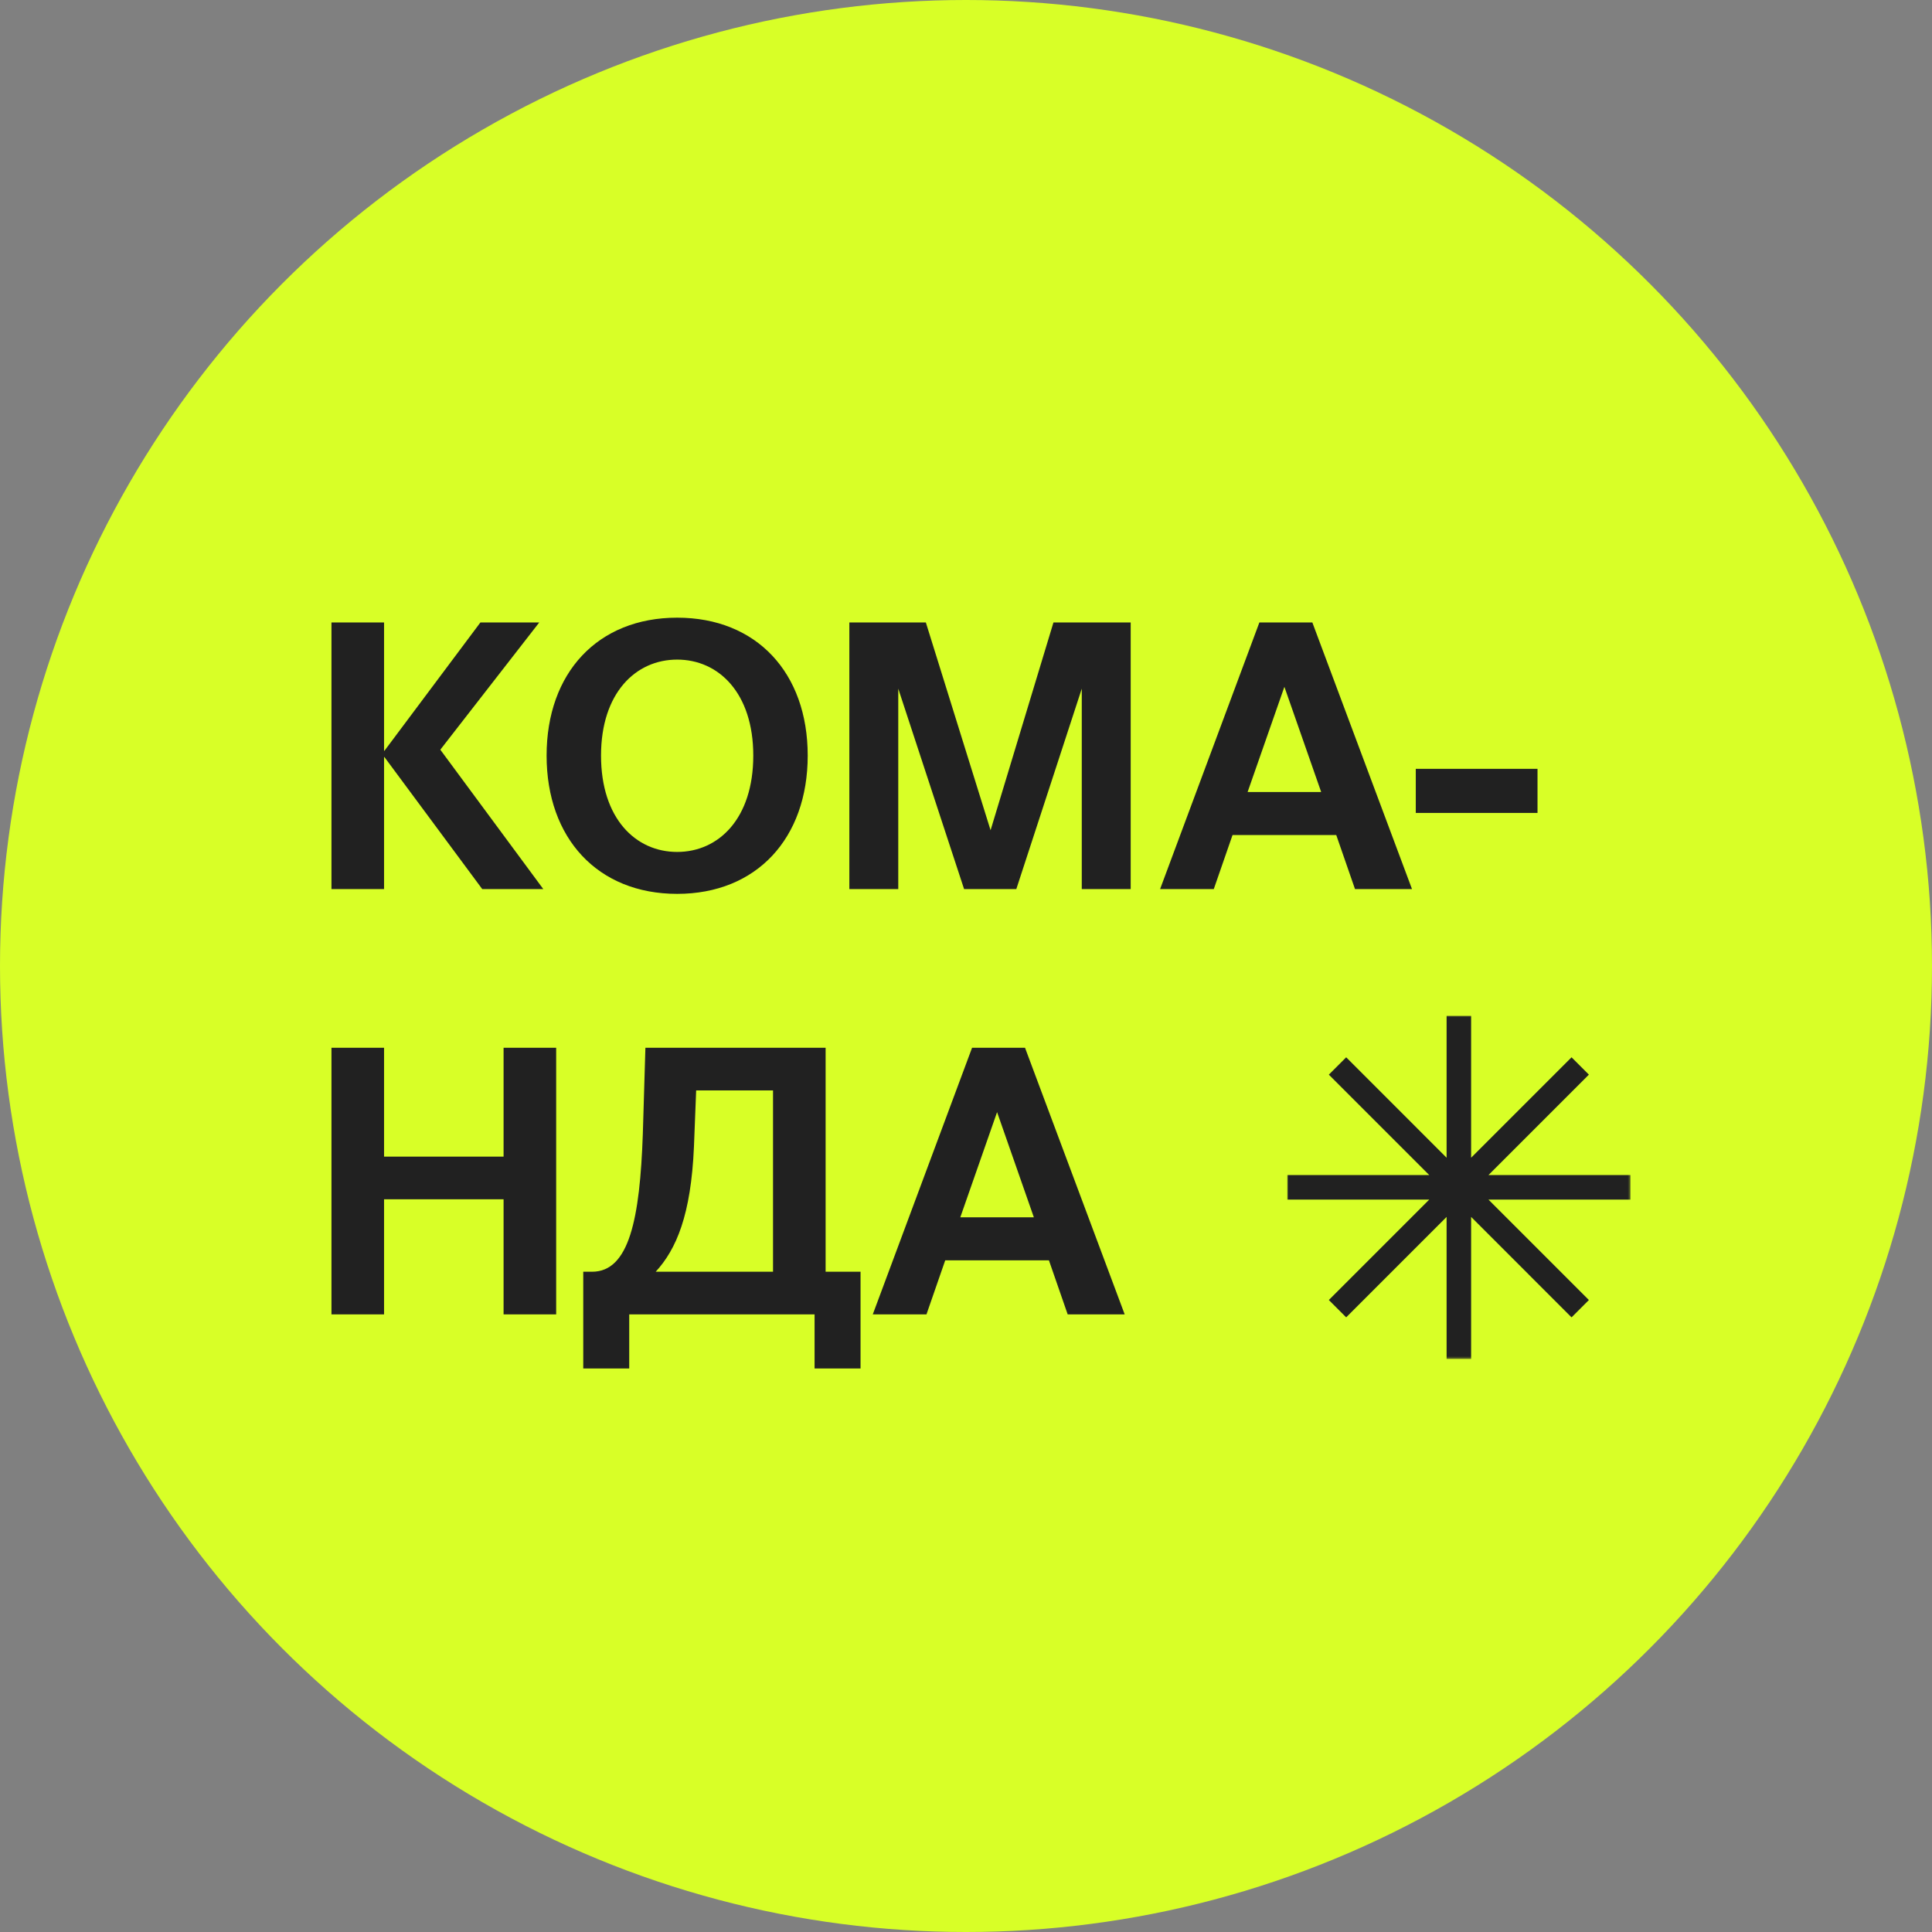
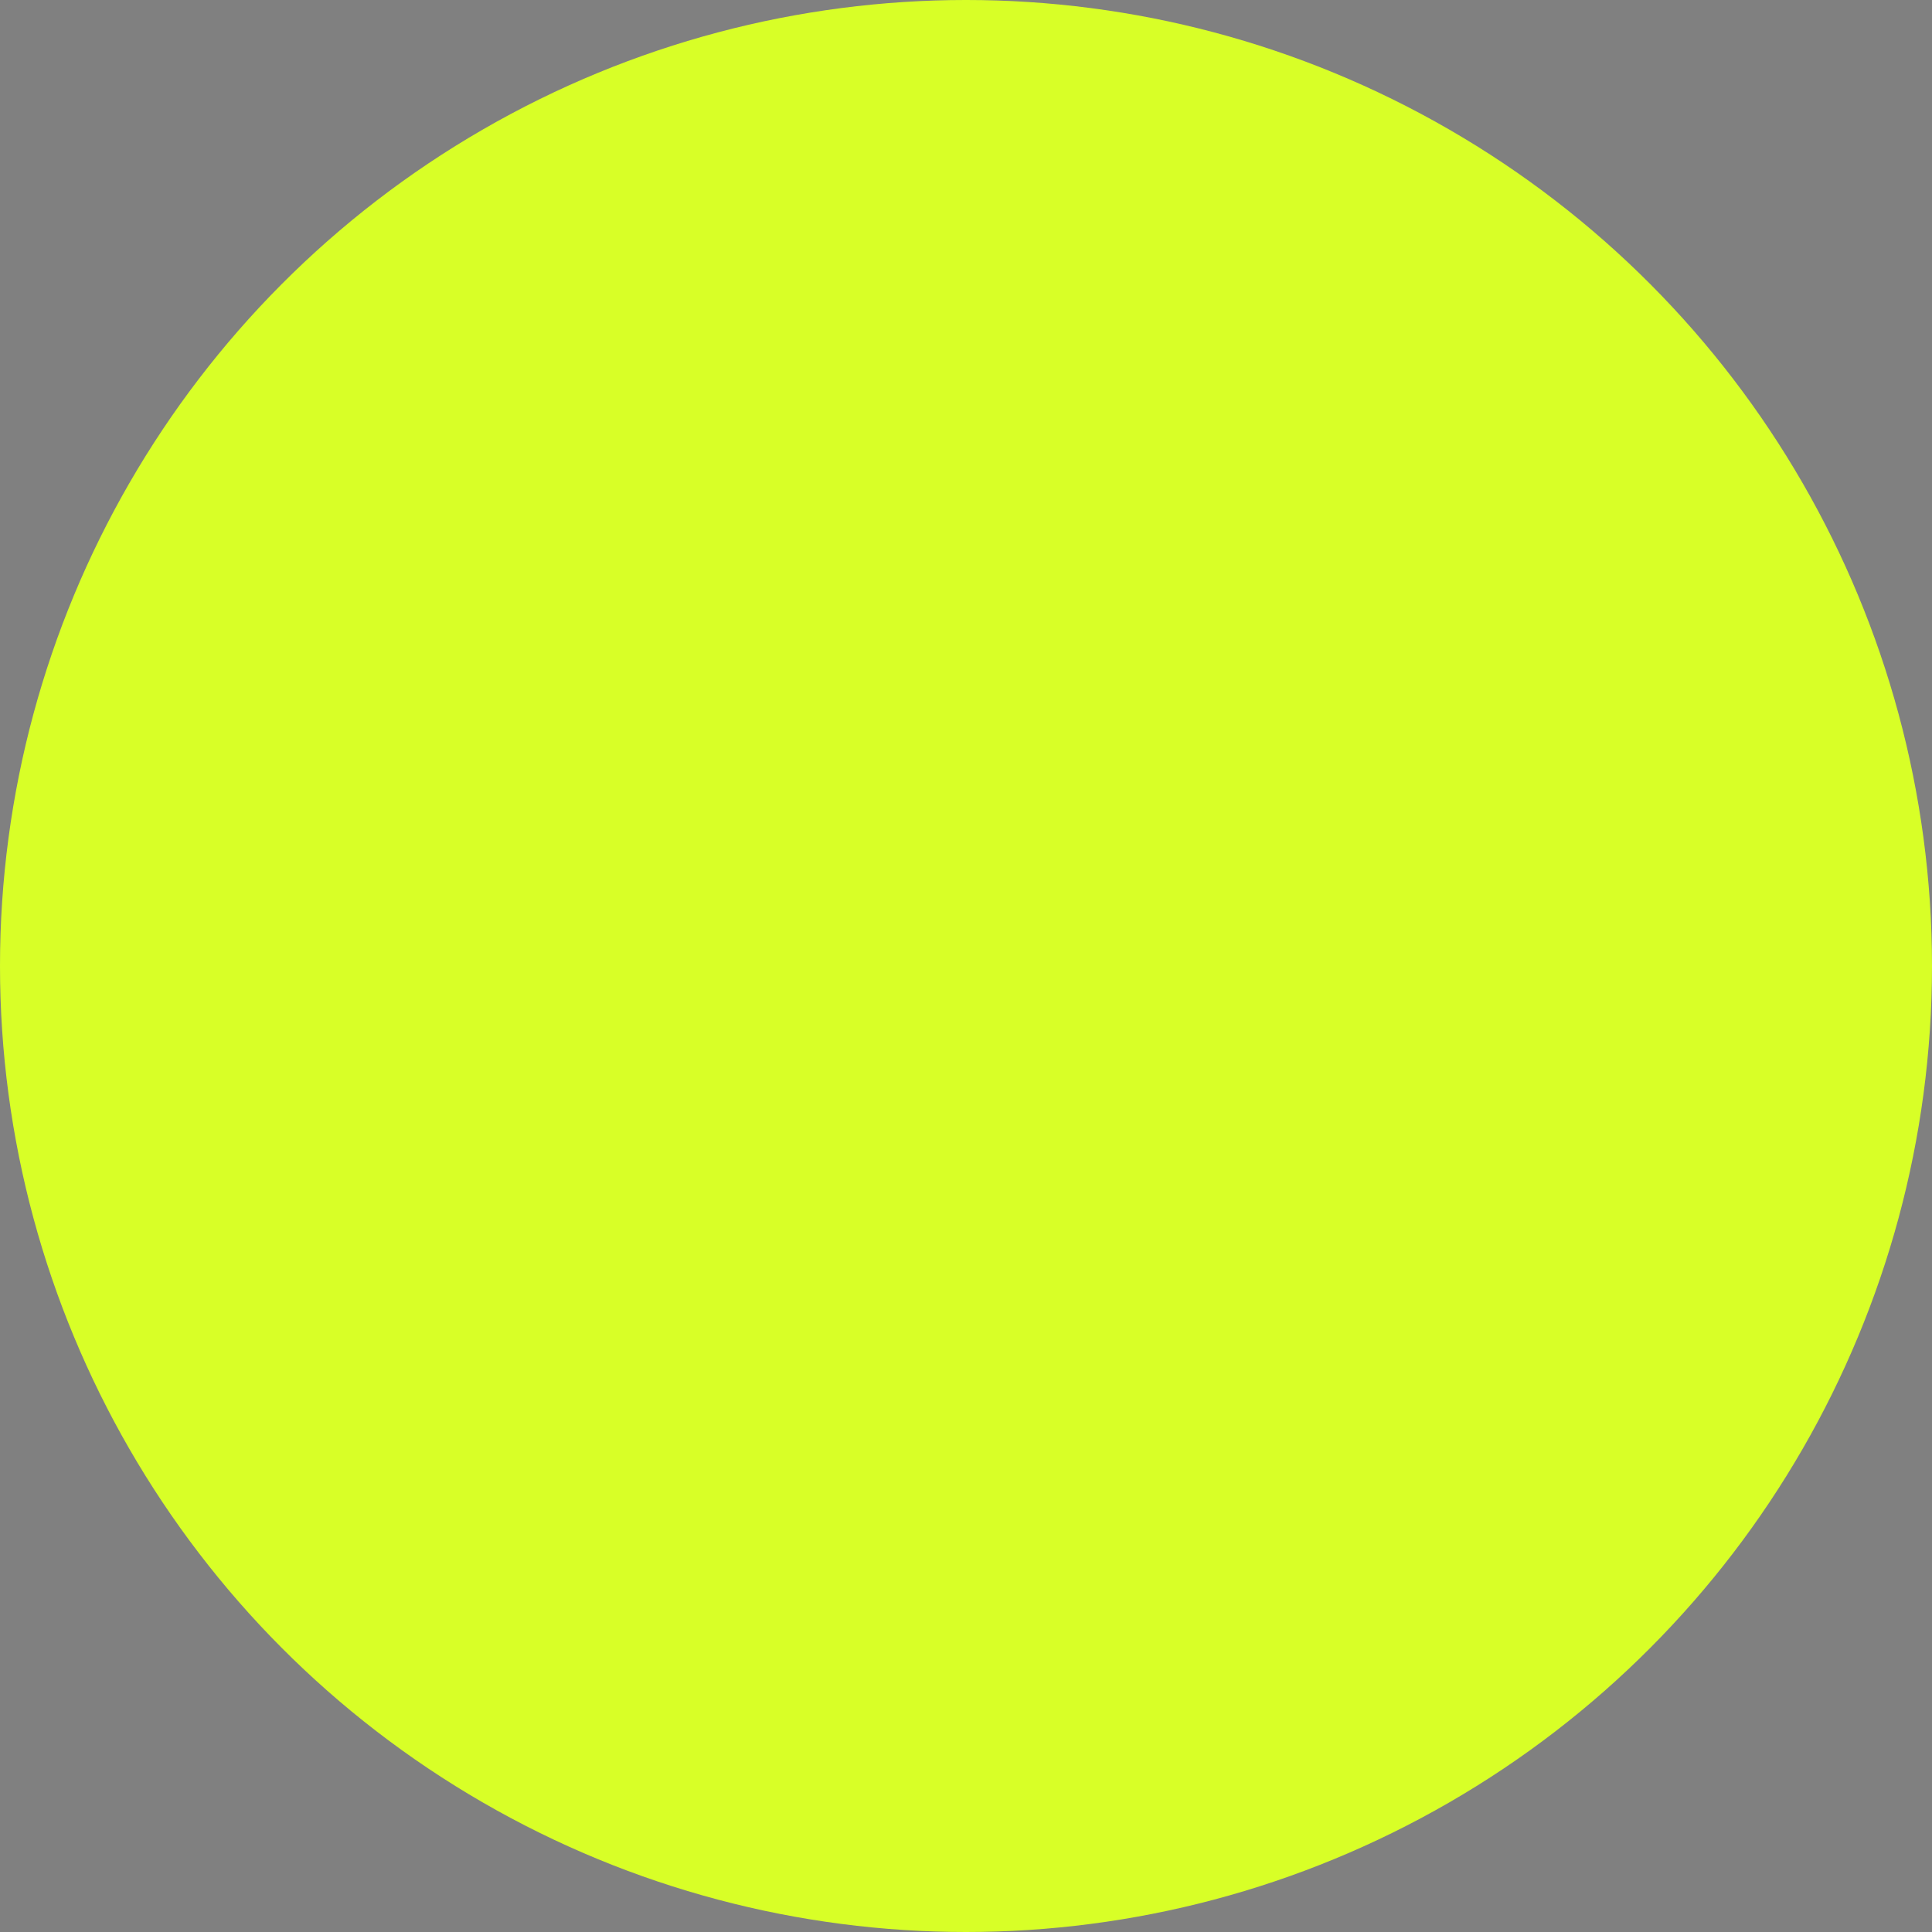
<svg xmlns="http://www.w3.org/2000/svg" width="854" height="854" viewBox="0 0 854 854" fill="none">
  <rect x="0" y="0" width="854" height="854" fill="#808080" stroke="none" />
  <circle cx="427" cy="427" r="427" fill="#D8FF27" />
-   <path d="M169.764 393H146.517V275.143H169.764V331.877H169.926L212.355 275.143H238.365L194.635 331.389L240.153 393H213.167L169.926 334.64H169.764V393ZM265.671 333.99C265.671 361.788 280.952 376.581 299.321 376.581C317.691 376.581 332.972 361.788 332.972 333.99C332.972 306.355 317.691 291.562 299.321 291.562C280.952 291.562 265.671 306.355 265.671 333.99ZM357.031 333.99C357.031 370.566 334.435 395.113 299.321 395.113C264.208 395.113 241.612 370.566 241.612 333.99C241.612 297.414 264.208 273.03 299.321 273.03C334.435 273.03 357.031 297.414 357.031 333.99ZM449.24 393H426.156L397.058 304.404V393H375.437V275.143H409.25L437.861 366.99L465.659 275.143H499.797V393H478.176V304.404L449.24 393ZM512.793 393L556.684 275.143H580.093L624.147 393H598.95L590.66 369.103H544.817L536.527 393H512.793ZM567.738 303.591L551.482 350.084H583.995L567.738 303.591ZM679.625 359.35H625.817V339.842H679.625V359.35ZM222.596 463.143H245.842V581H222.596V530.118H169.764V581H146.517V463.143H169.764V511.261H222.596V463.143ZM278.135 604.897H257.815V562.143H261.716C278.135 562.143 282.849 538.734 284.15 501.182L285.288 463.143H364.943V562.143H380.386V604.897H360.066V581H278.135V604.897ZM289.839 562.143H341.697V482H307.721L306.746 506.872C305.445 537.108 298.943 552.227 289.839 562.143ZM385.791 581L429.683 463.143H453.092L497.146 581H471.949L463.658 557.103H417.816L409.525 581H385.791ZM440.737 491.591L424.481 538.084H456.993L440.737 491.591Z" fill="#212121" />
  <mask id="mask0_1603_358" style="mask-type:luminance" maskUnits="userSpaceOnUse" x="568" y="448" width="153" height="153">
    <path d="M720.723 448.973H568.999V600.697H720.723V448.973Z" fill="white" />
  </mask>
  <g mask="url(#mask0_1603_358)">
-     <path fill-rule="evenodd" clip-rule="evenodd" d="M650.28 448.973H639.442V511.753L595.05 467.36L587.387 475.024L631.779 519.416H568.999V530.254H631.779L587.387 574.646L595.05 582.309L639.442 537.916V600.697H650.28V537.916L694.672 582.309L702.335 574.646L657.943 530.254H720.723V519.416H657.943L702.335 475.024L694.672 467.36L650.28 511.753V448.973Z" fill="#212121" />
-   </g>
+     </g>
</svg>